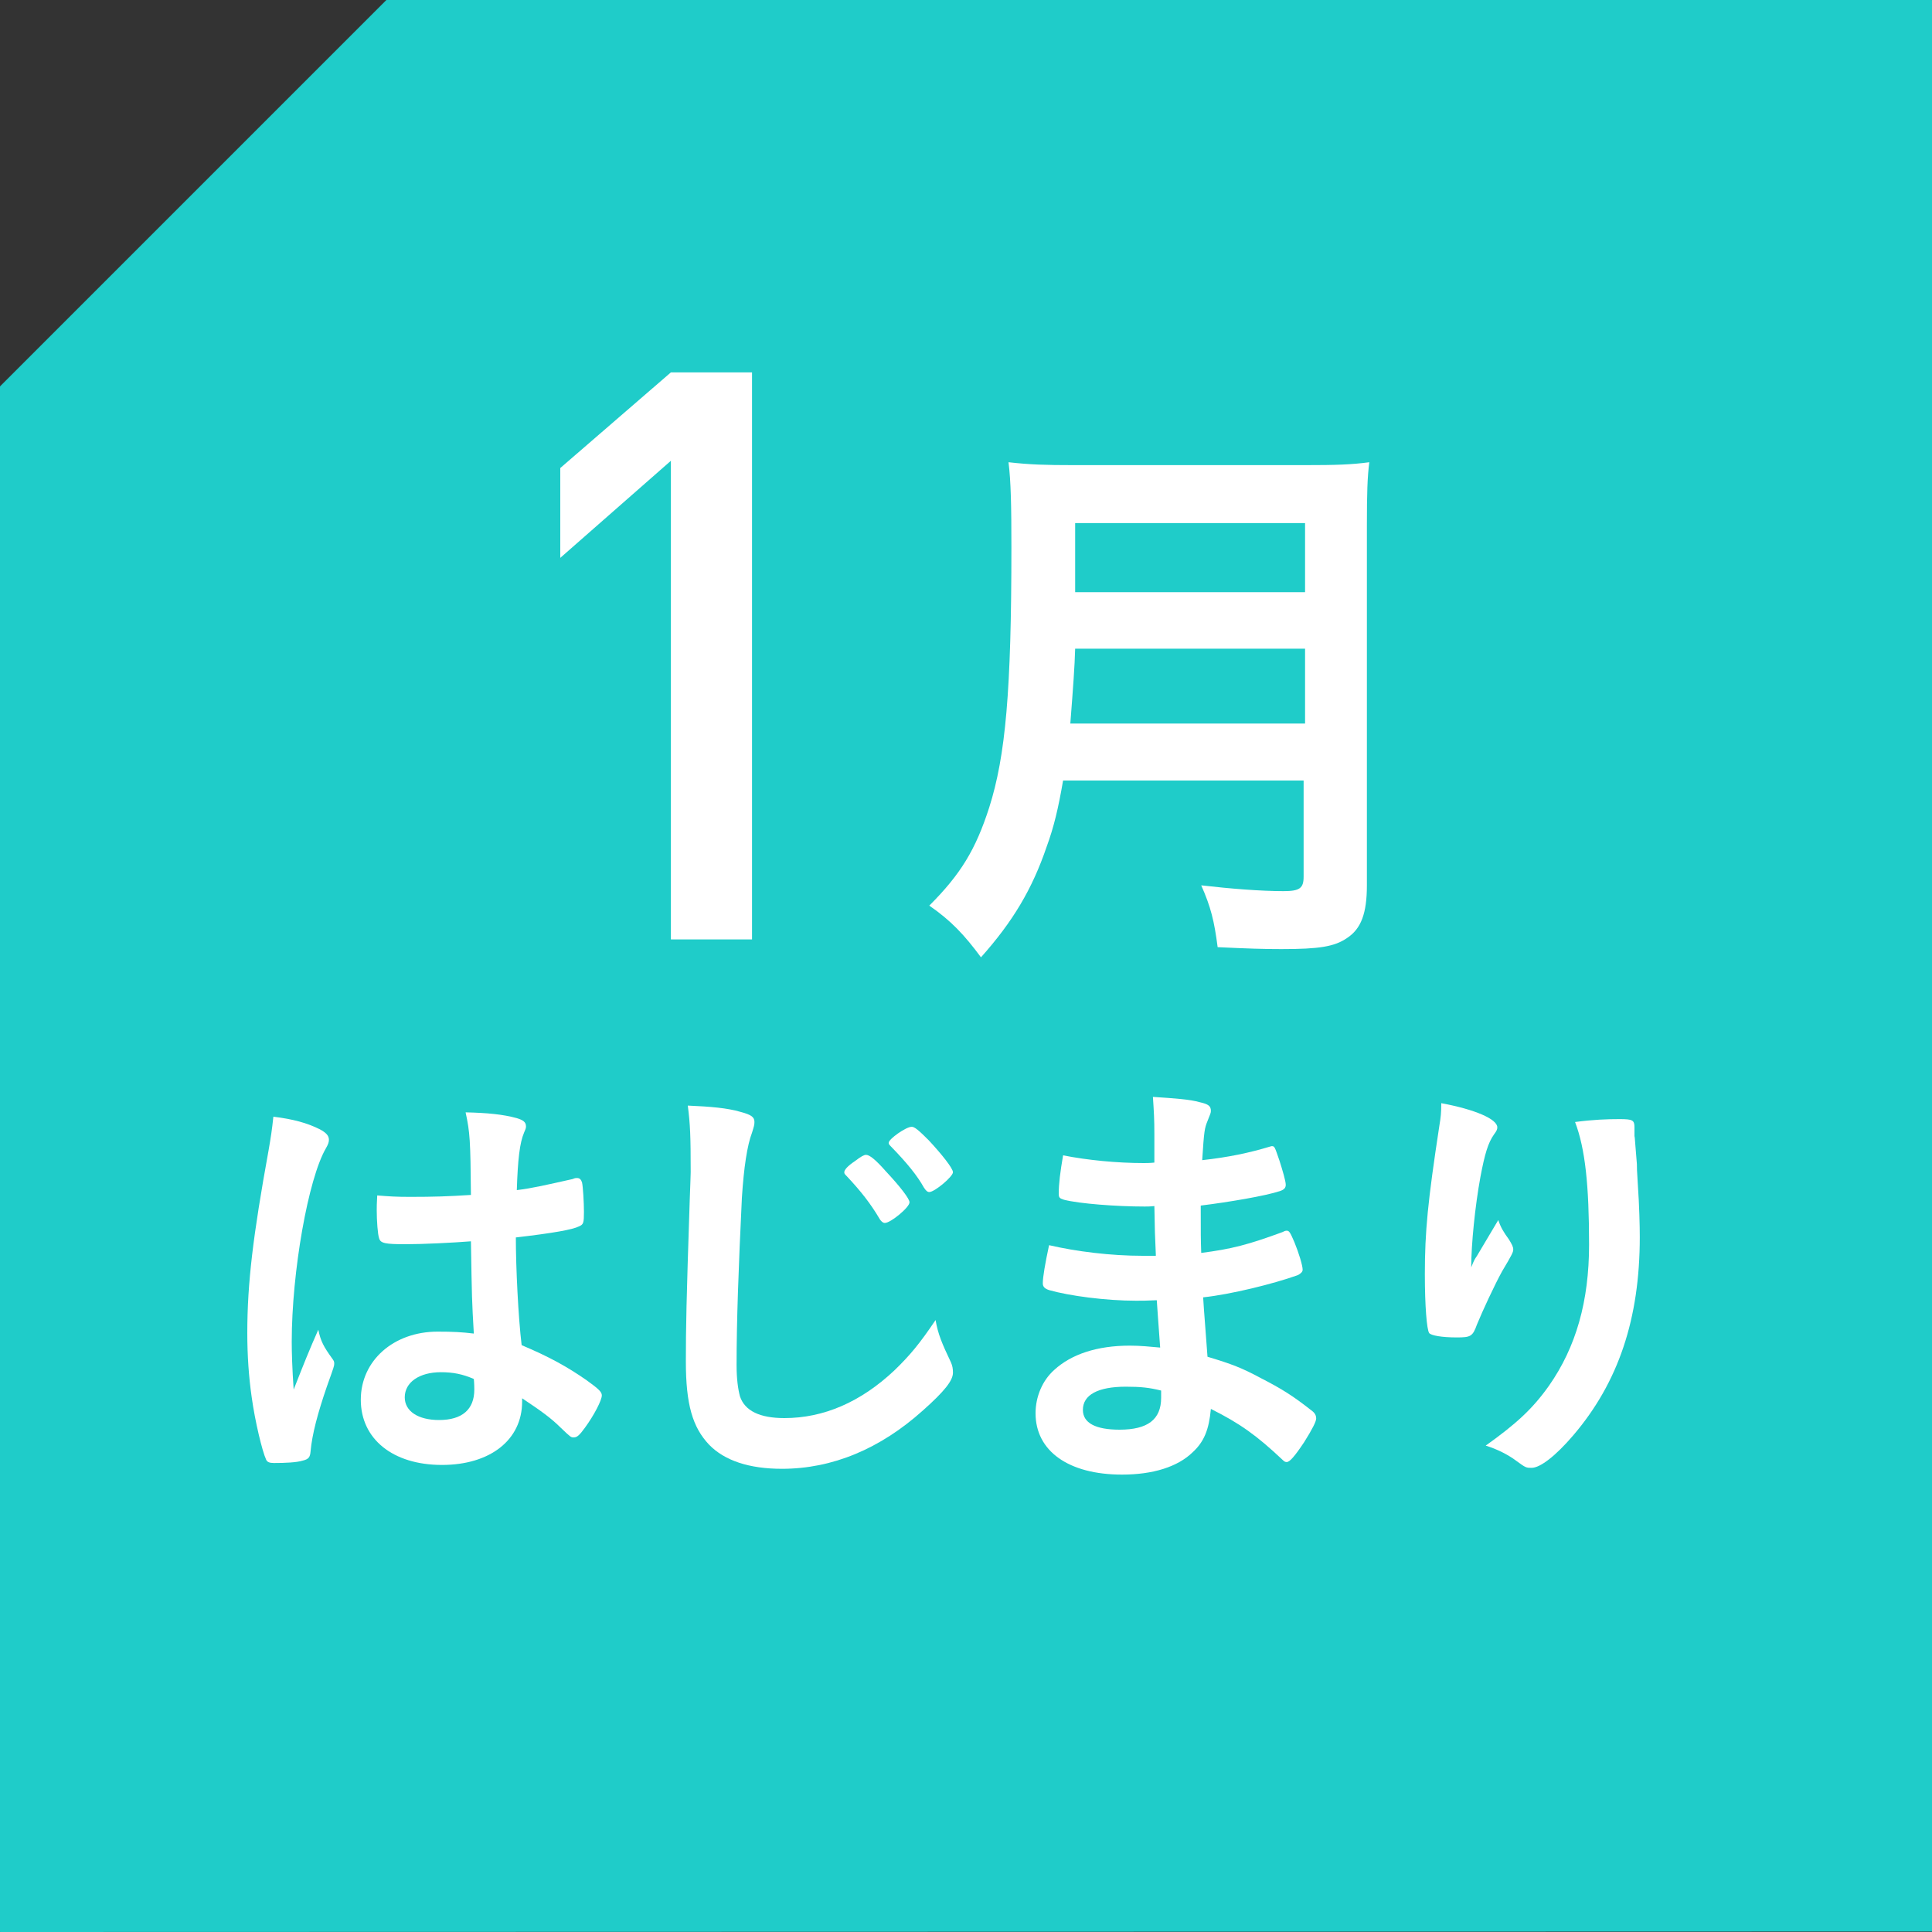
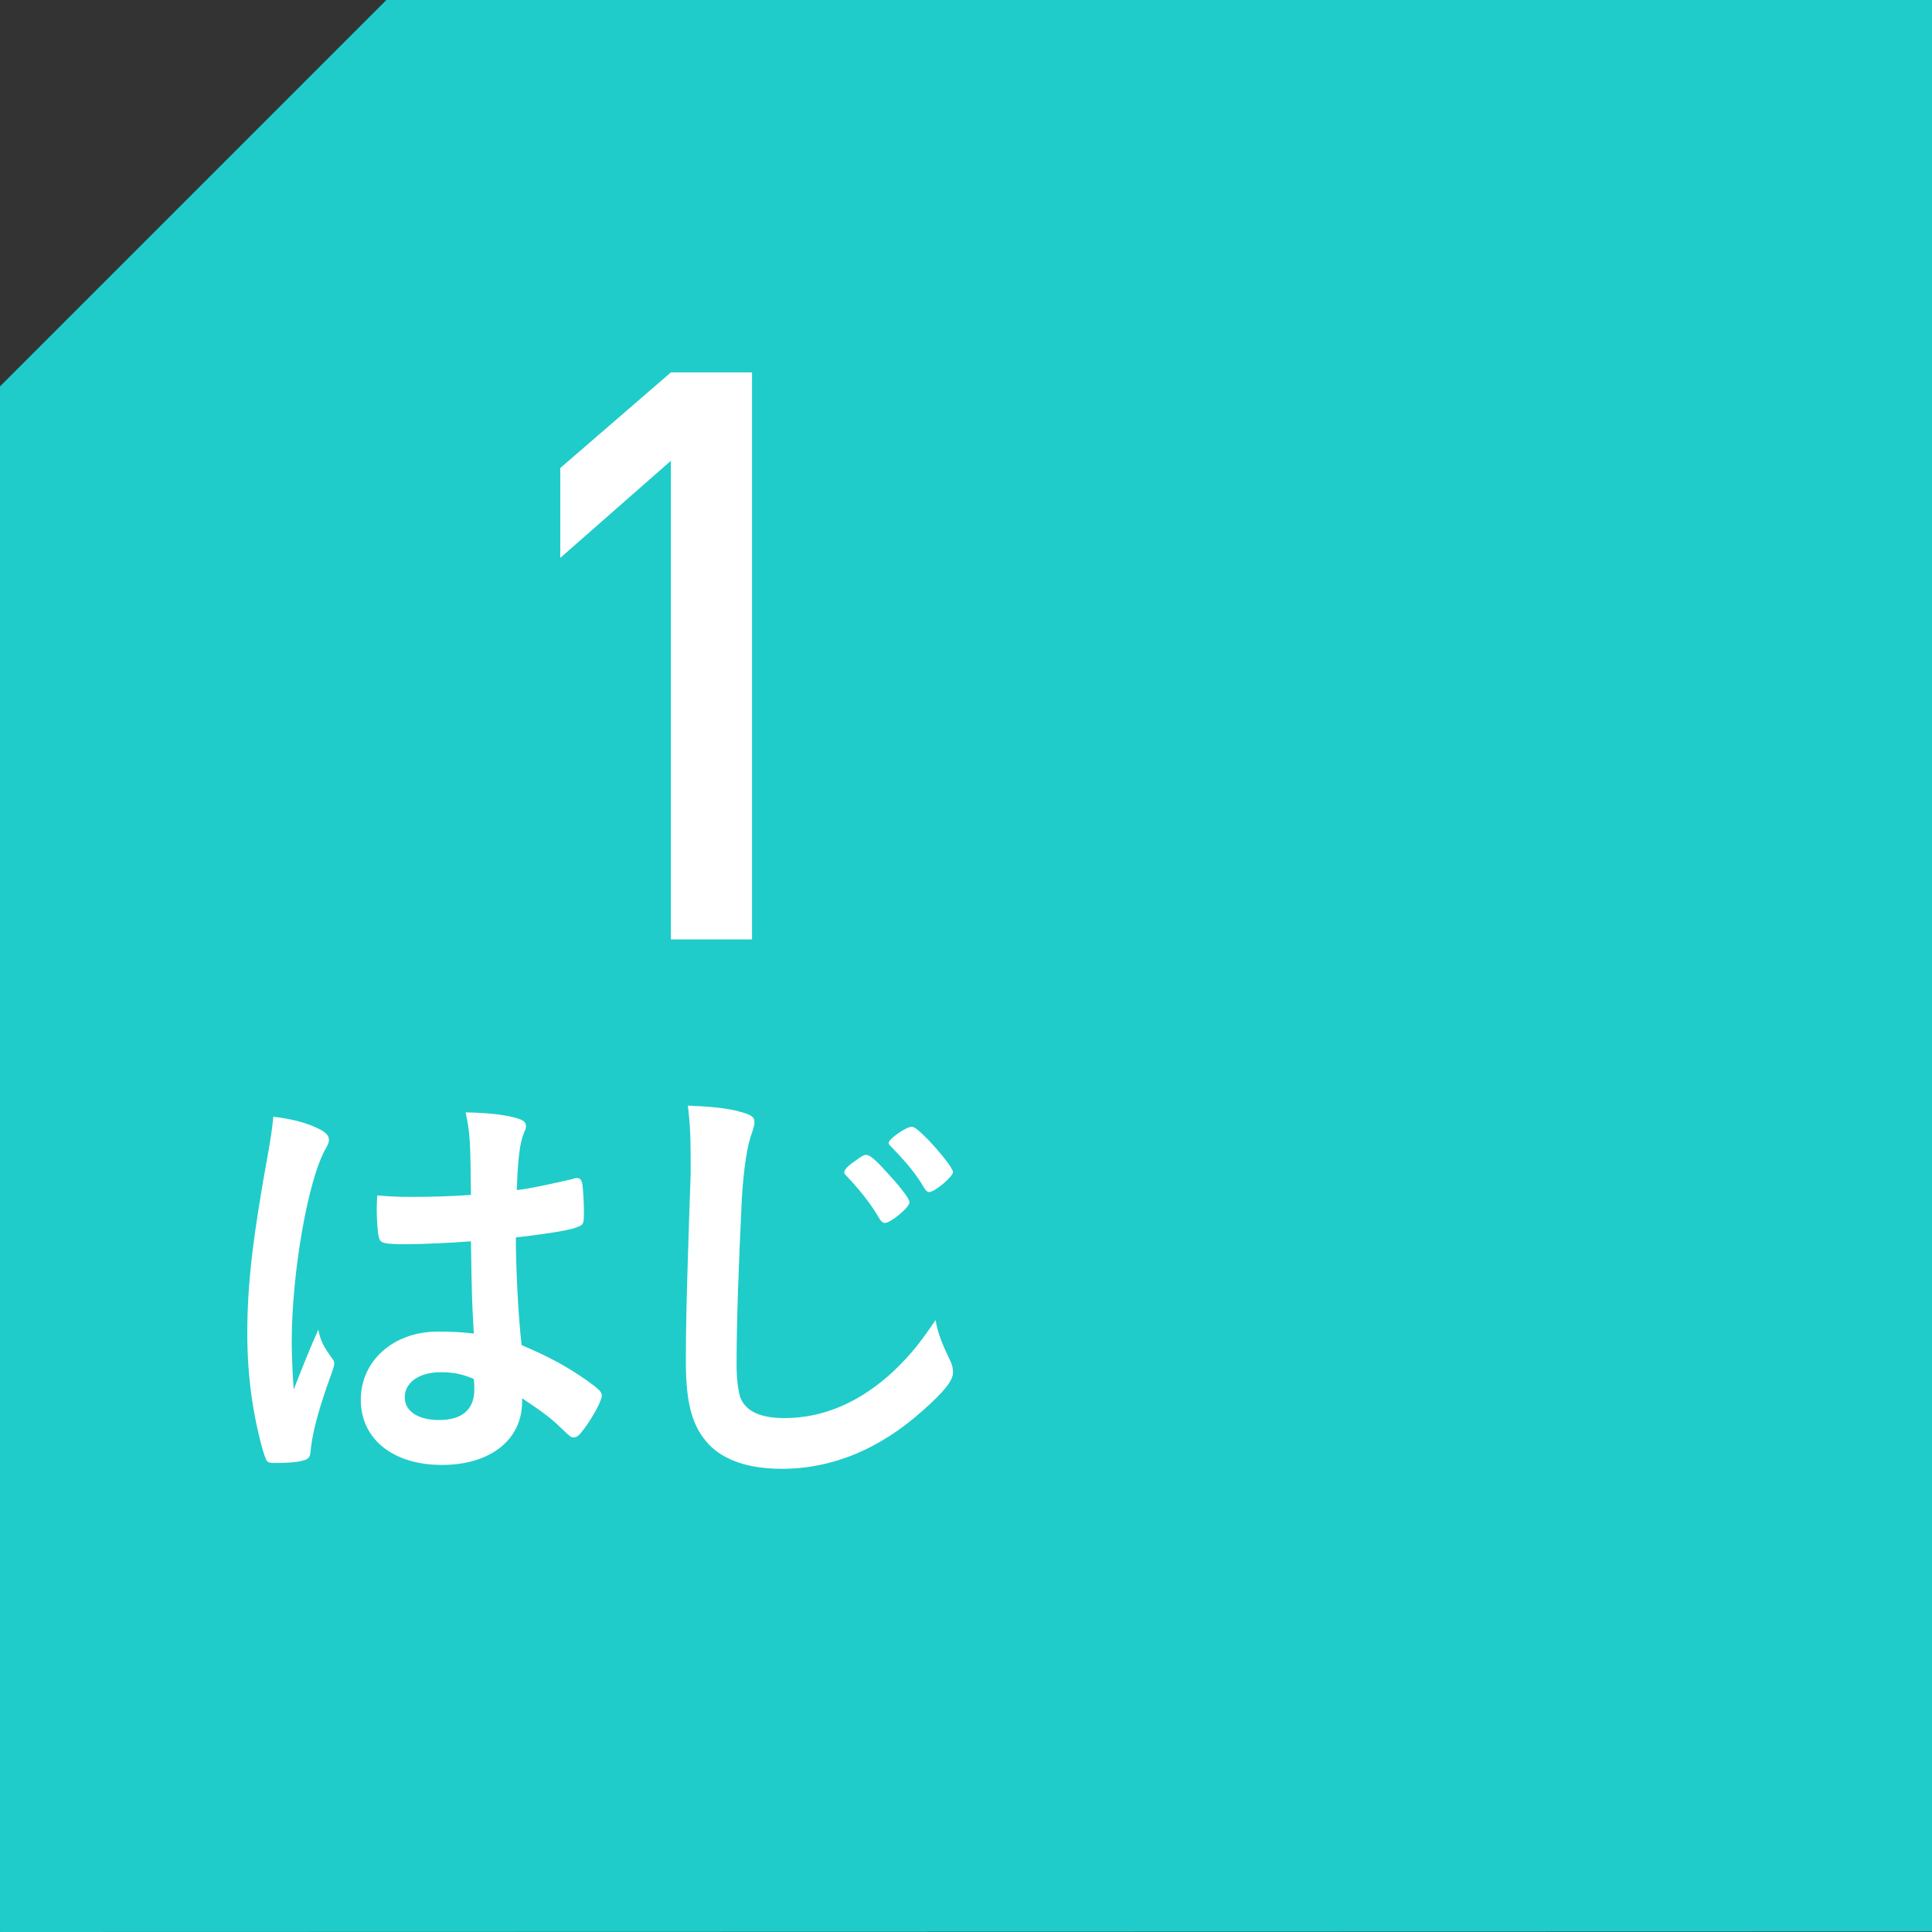
<svg xmlns="http://www.w3.org/2000/svg" version="1.1" id="レイヤー_1" x="0px" y="0px" width="40px" height="40px" viewBox="0 0 40 40" style="enable-background:new 0 0 40 40;" xml:space="preserve">
  <rect x="0" y="0" width="40" height="40" fill="#333333" stroke="none" />
  <style type="text/css">
	.st0{fill:#1FCCC9;}
	.st1{fill:#FFFFFF;}
</style>
  <g id="XMLID_23_">
    <path class="st0" d="M40,39.99C40,40,40,40,40,39.99L0.01,40C0,40,0,40,0,39.99V8.01C0,8,0,8,0.01,7.99L8,0c0,0,0,0,0.01,0h31.98   C40,0,40,0,40,0.01V39.99z" />
  </g>
  <path class="st1" d="M13.89,19.45V9.54l-2.29,2.01V9.69l2.29-1.98h1.68v11.74C15.57,19.45,13.89,19.45,13.89,19.45z" />
-   <path class="st1" d="M22.01,16.16c-0.1,0.58-0.19,0.96-0.34,1.37c-0.3,0.88-0.7,1.55-1.36,2.29c-0.34-0.46-0.62-0.76-1.07-1.07  c0.65-0.65,0.96-1.16,1.24-2.03c0.34-1.07,0.46-2.42,0.46-5.39c0-0.84-0.01-1.37-0.06-1.76c0.44,0.05,0.77,0.06,1.34,0.06h4.81  c0.62,0,0.95-0.01,1.32-0.06c-0.04,0.31-0.05,0.64-0.05,1.31v7.45c0,0.58-0.12,0.9-0.41,1.09c-0.26,0.18-0.58,0.23-1.36,0.23  c-0.37,0-0.68-0.01-1.32-0.04c-0.07-0.54-0.14-0.83-0.34-1.28c0.6,0.07,1.24,0.12,1.7,0.12c0.34,0,0.42-0.06,0.42-0.3v-1.99  C26.99,16.16,22.01,16.16,22.01,16.16z M27.02,14.98v-1.55h-4.76c-0.01,0.37-0.04,0.77-0.1,1.55H27.02z M27.02,12.26v-1.43h-4.76  v1.43H27.02z" />
  <path class="st1" d="M6.88,28.13c0.03,0.04,0.04,0.06,0.04,0.1c0,0.05,0,0.05-0.15,0.47c-0.19,0.55-0.31,1-0.34,1.35  c-0.01,0.12-0.04,0.16-0.16,0.19c-0.13,0.04-0.37,0.05-0.6,0.05c-0.09,0-0.14-0.02-0.16-0.07c-0.08-0.17-0.23-0.79-0.3-1.3  c-0.06-0.42-0.09-0.86-0.09-1.32c0-1.04,0.12-2.02,0.44-3.78c0.05-0.29,0.07-0.42,0.1-0.7c0.41,0.05,0.7,0.13,0.96,0.26  c0.13,0.07,0.19,0.13,0.19,0.22c0,0.05-0.02,0.1-0.06,0.17c-0.37,0.63-0.71,2.57-0.71,4.01c0,0.22,0.01,0.56,0.04,0.99  c0.22-0.56,0.32-0.81,0.51-1.24C6.64,27.77,6.7,27.88,6.88,28.13z M8.4,25.76c-0.43,0-0.52-0.02-0.55-0.12  c-0.03-0.08-0.05-0.37-0.05-0.58c0-0.07,0-0.14,0.01-0.31c0.24,0.02,0.39,0.03,0.68,0.03c0.49,0,0.79-0.01,1.26-0.04  c-0.01-1.14-0.02-1.29-0.11-1.71c0.44,0.01,0.77,0.04,1.06,0.12c0.13,0.04,0.19,0.08,0.19,0.17c0,0.04-0.01,0.06-0.04,0.13  c-0.09,0.21-0.13,0.56-0.15,1.19c0.33-0.04,0.62-0.11,1.16-0.23c0.04-0.02,0.06-0.02,0.09-0.02c0.05,0,0.08,0.03,0.1,0.09  c0.02,0.08,0.04,0.42,0.04,0.61c0,0.23-0.01,0.26-0.1,0.3c-0.14,0.07-0.54,0.14-1.31,0.23c0,0.62,0.05,1.65,0.12,2.23  c0.57,0.24,0.95,0.45,1.35,0.73c0.25,0.18,0.31,0.24,0.31,0.31c0,0.1-0.16,0.41-0.35,0.67c-0.11,0.15-0.16,0.2-0.23,0.2  c-0.06,0-0.06,0-0.27-0.2c-0.2-0.2-0.41-0.35-0.8-0.61c0,0.04,0,0.06,0,0.07c0,0.79-0.66,1.31-1.66,1.31  c-1.02,0-1.68-0.54-1.68-1.35s0.68-1.41,1.59-1.41c0.33,0,0.5,0.01,0.75,0.04c-0.04-0.7-0.04-0.7-0.06-1.91  C9.37,25.73,8.76,25.76,8.4,25.76z M9.13,28.41c-0.45,0-0.75,0.21-0.75,0.52c0,0.29,0.28,0.47,0.71,0.47c0.48,0,0.73-0.22,0.73-0.63  c0-0.13-0.01-0.22-0.01-0.22C9.58,28.45,9.38,28.41,9.13,28.41z" />
  <path class="st1" d="M15.33,23.02c0.23,0.06,0.29,0.11,0.29,0.21c0,0.06-0.01,0.09-0.05,0.22c-0.1,0.26-0.17,0.72-0.21,1.35  c-0.07,1.45-0.11,2.57-0.11,3.46c0,0.29,0.03,0.5,0.07,0.65c0.1,0.3,0.41,0.45,0.92,0.45c0.81,0,1.58-0.33,2.28-0.99  c0.32-0.31,0.52-0.55,0.85-1.04c0.05,0.29,0.13,0.48,0.32,0.88c0.03,0.07,0.04,0.13,0.04,0.21c0,0.16-0.17,0.38-0.62,0.78  c-0.89,0.8-1.88,1.21-2.92,1.21c-0.68,0-1.19-0.17-1.51-0.5c-0.34-0.36-0.48-0.83-0.48-1.72c0-0.7,0.01-1.24,0.08-3.34  c0.01-0.31,0.02-0.5,0.02-0.58c0-0.76-0.01-0.99-0.06-1.38C14.71,22.91,15.06,22.94,15.33,23.02z M18.32,25.32  c-0.04,0-0.07-0.03-0.1-0.07c-0.2-0.34-0.4-0.59-0.69-0.9c-0.04-0.04-0.05-0.05-0.05-0.08c0-0.05,0.07-0.13,0.22-0.23  c0.13-0.1,0.19-0.13,0.23-0.13c0.07,0,0.19,0.09,0.41,0.34c0.3,0.32,0.49,0.57,0.49,0.64C18.84,24.99,18.44,25.32,18.32,25.32z   M19.23,23.61c0.27,0.29,0.5,0.58,0.5,0.66c0,0.09-0.38,0.41-0.49,0.41c-0.04,0-0.07-0.03-0.11-0.09c-0.14-0.25-0.34-0.5-0.69-0.86  c-0.04-0.04-0.04-0.05-0.04-0.07c0-0.08,0.36-0.33,0.47-0.33C18.93,23.32,19.03,23.41,19.23,23.61z" />
-   <path class="st1" d="M23.93,25.97c-0.02-0.44-0.02-0.44-0.03-1c-0.08,0.01-0.16,0.01-0.2,0.01c-0.59,0-1.36-0.06-1.67-0.14  c-0.09-0.03-0.11-0.04-0.11-0.13c0-0.2,0.03-0.44,0.09-0.79c0.5,0.1,1.12,0.16,1.67,0.16c0.04,0,0.13,0,0.22-0.01v-0.59  c0-0.31-0.01-0.46-0.03-0.77c0.45,0.03,0.76,0.05,0.97,0.11c0.18,0.04,0.23,0.08,0.23,0.18c0,0.04-0.01,0.06-0.07,0.21  s-0.07,0.19-0.11,0.81c0.54-0.06,0.97-0.15,1.4-0.28c0.03-0.01,0.04-0.01,0.04-0.01c0.06,0,0.06,0.01,0.16,0.3  c0.06,0.19,0.13,0.42,0.13,0.5c0,0.06-0.03,0.1-0.12,0.13c-0.3,0.1-1.07,0.23-1.64,0.3c0,0.64,0,0.67,0.01,0.98  c0.63-0.08,0.97-0.17,1.68-0.43c0.04-0.02,0.06-0.03,0.09-0.03c0.05,0,0.07,0.03,0.16,0.24c0.09,0.22,0.17,0.48,0.17,0.57  c0,0.04-0.04,0.08-0.1,0.11c-0.5,0.18-1.39,0.4-1.96,0.46c0.02,0.34,0.04,0.53,0.09,1.23c0.5,0.15,0.71,0.23,1.1,0.44  c0.43,0.22,0.67,0.37,1.05,0.67c0.07,0.05,0.1,0.1,0.1,0.17c0,0.06-0.08,0.22-0.25,0.49c-0.2,0.3-0.3,0.41-0.36,0.41  c-0.03,0-0.05-0.01-0.08-0.04c-0.54-0.51-0.89-0.76-1.49-1.06c-0.04,0.43-0.14,0.68-0.38,0.9c-0.31,0.3-0.82,0.46-1.46,0.46  c-1.11,0-1.79-0.49-1.79-1.27c0-0.34,0.14-0.68,0.39-0.9c0.35-0.32,0.88-0.5,1.56-0.5c0.22,0,0.41,0.02,0.63,0.04  c-0.04-0.58-0.06-0.79-0.07-0.98c-0.21,0.01-0.32,0.01-0.43,0.01c-0.62,0-1.38-0.1-1.8-0.22c-0.09-0.03-0.13-0.07-0.13-0.14  c0-0.13,0.05-0.42,0.13-0.79c0.56,0.13,1.27,0.22,1.94,0.22c0,0,0.05,0,0.18,0h0.09V25.97z M23.31,28.71  c-0.58,0-0.89,0.17-0.89,0.48c0,0.27,0.26,0.41,0.76,0.41c0.58,0,0.86-0.21,0.86-0.66c0-0.06,0-0.15,0-0.15  C23.8,28.73,23.62,28.71,23.31,28.71z" />
-   <path class="st1" d="M30.58,26c0.04-0.07,0.04-0.07,0.44-0.74c0.05,0.15,0.11,0.25,0.22,0.4c0.06,0.1,0.09,0.15,0.09,0.21  c0,0.05-0.02,0.1-0.23,0.45c-0.15,0.27-0.41,0.83-0.52,1.1c-0.09,0.25-0.13,0.27-0.42,0.27c-0.31,0-0.53-0.04-0.57-0.09  c-0.05-0.07-0.09-0.56-0.09-1.22c0-0.88,0.06-1.5,0.3-3.07c0.03-0.18,0.04-0.27,0.04-0.47c0.7,0.13,1.16,0.33,1.16,0.5  c0,0.04-0.01,0.07-0.07,0.15c-0.12,0.17-0.19,0.4-0.28,0.88c-0.11,0.6-0.19,1.39-0.19,1.87C30.52,26.09,30.52,26.09,30.58,26z   M33.84,23.37c0,0.03,0,0.04,0,0.06c0,0.01,0,0.04,0,0.09c0.01,0.04,0.01,0.11,0.02,0.21c0.01,0.14,0.01,0.14,0.03,0.37  c0,0.1,0,0.1,0.02,0.43c0.03,0.43,0.04,0.86,0.04,1.08c0,1.69-0.44,3.01-1.38,4.11c-0.36,0.42-0.68,0.67-0.86,0.67  c-0.11,0-0.12,0-0.31-0.14c-0.17-0.13-0.41-0.25-0.64-0.32c0.63-0.45,0.97-0.76,1.31-1.24c0.56-0.8,0.83-1.75,0.83-2.92  c0-1.23-0.08-1.99-0.29-2.54c0.38-0.05,0.66-0.06,0.92-0.06c0.27,0,0.31,0.02,0.31,0.17V23.37z" />
</svg>